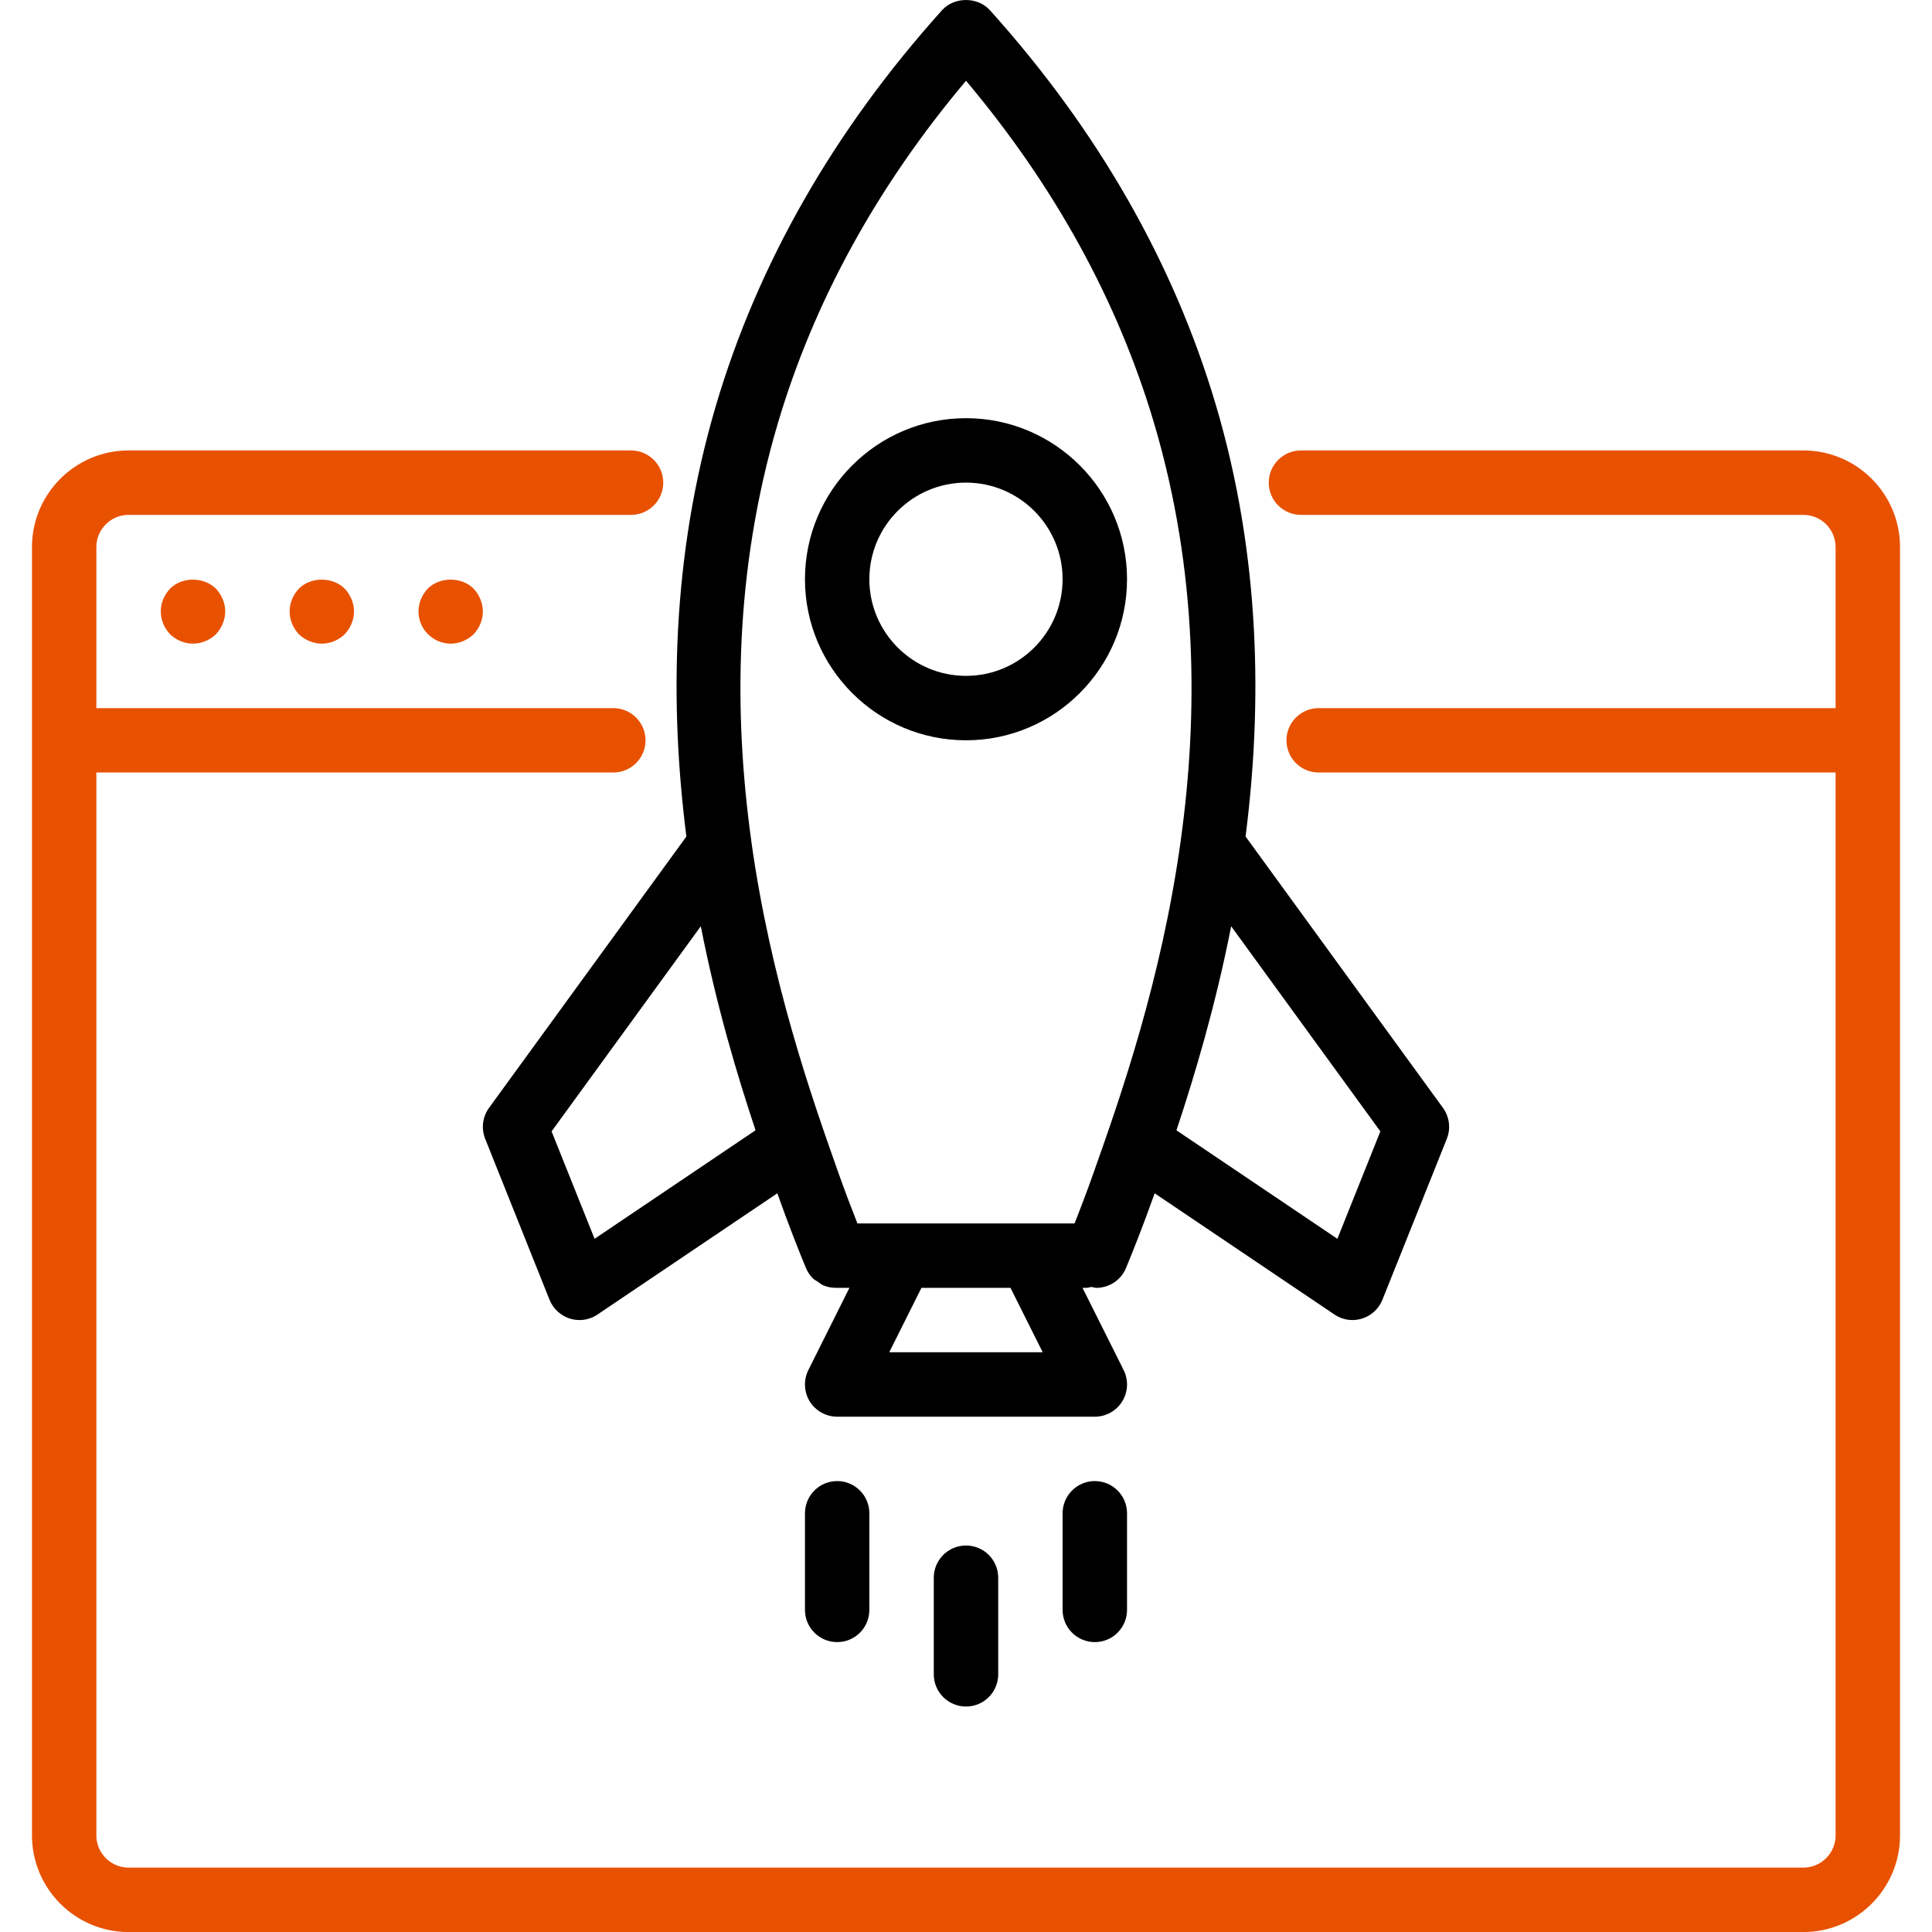
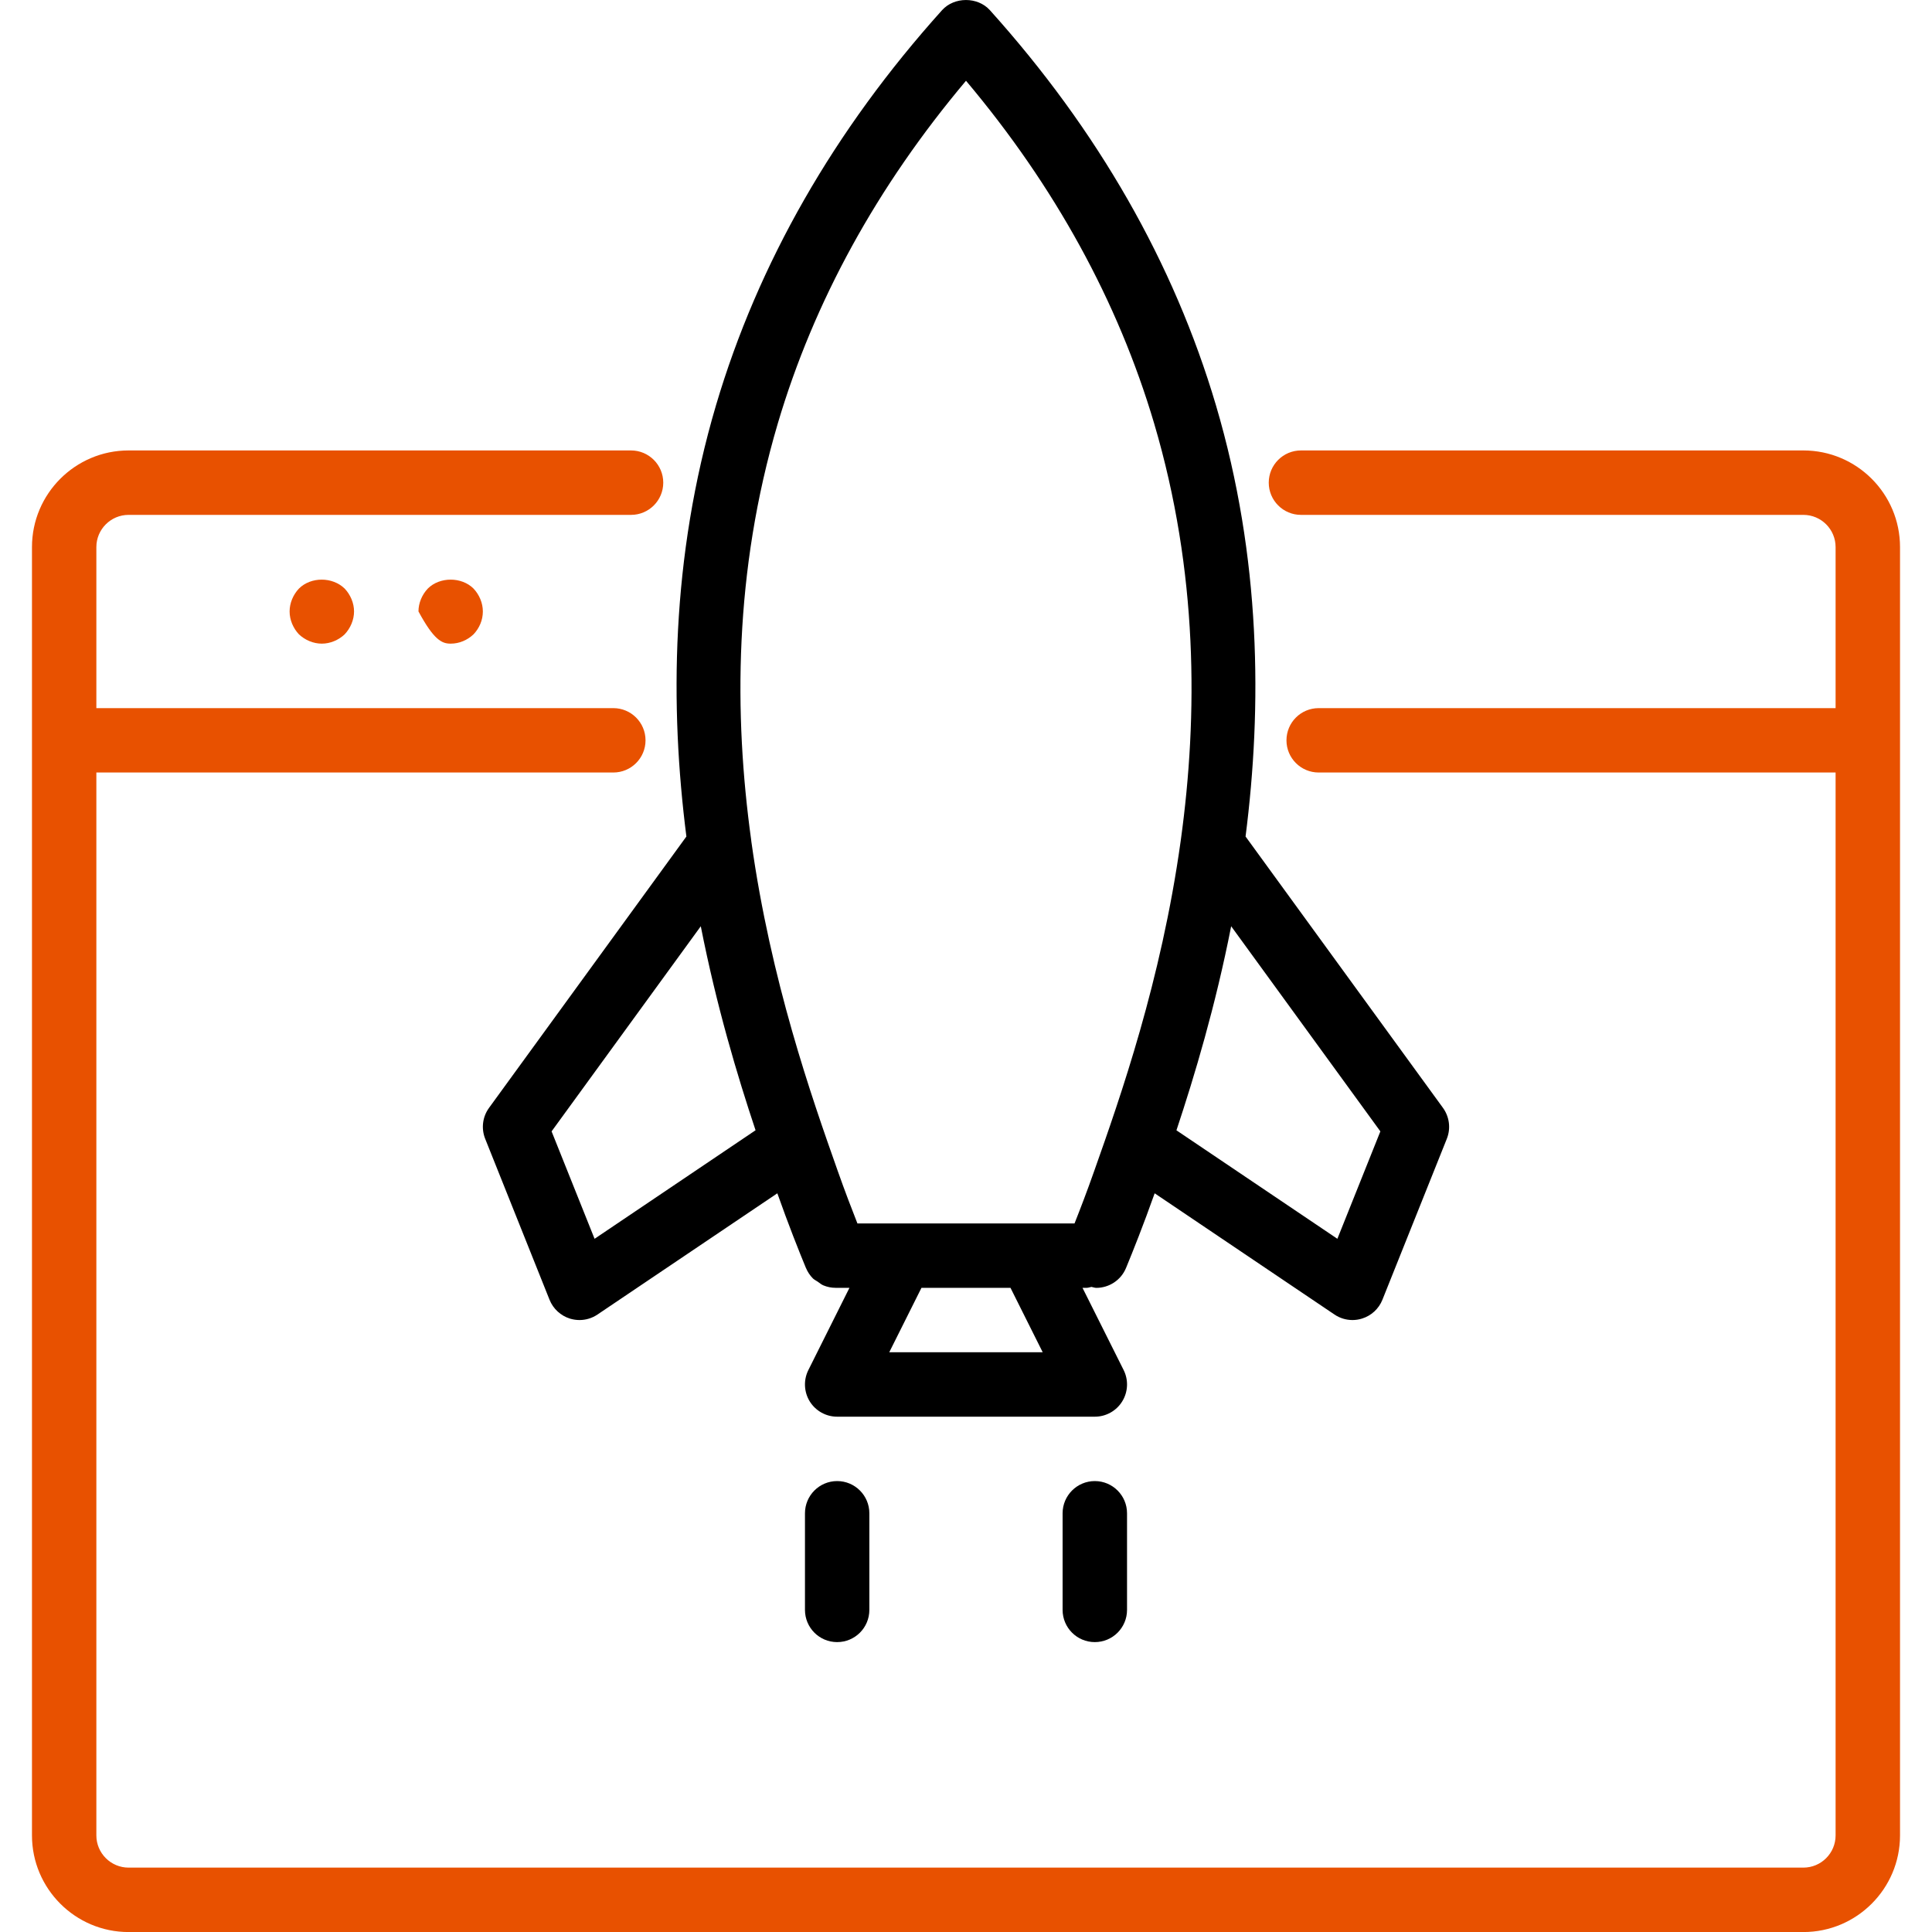
<svg xmlns="http://www.w3.org/2000/svg" width="40" height="40" viewBox="0 0 40 40" fill="none">
  <g clip-path="url(#clip0_820_549)">
    <path d="M37.337 9.326H26.935C26.567 9.326 26.268 9.625 26.268 9.993C26.268 10.361 26.567 10.66 26.935 10.66H37.337C37.705 10.66 38.004 10.959 38.004 11.327V14.661H27.302C26.933 14.661 26.635 14.959 26.635 15.328C26.635 15.696 26.934 15.994 27.302 15.994H38.004V38C38.004 38.368 37.705 38.667 37.337 38.667H2.662C2.295 38.667 1.995 38.368 1.995 38V15.994H12.698C13.066 15.994 13.365 15.696 13.365 15.328C13.365 14.959 13.066 14.661 12.698 14.661H1.995V11.327C1.995 10.959 2.294 10.66 2.662 10.66H13.065C13.433 10.66 13.732 10.361 13.732 9.993C13.732 9.625 13.433 9.326 13.065 9.326H2.662C1.559 9.326 0.662 10.223 0.662 11.327V38C0.662 39.103 1.559 40.001 2.662 40.001H37.337C38.441 40.001 39.338 39.103 39.338 38V11.327C39.338 10.223 38.441 9.326 37.337 9.326Z" fill="#E85100" />
-     <path d="M3.523 12.186C3.402 12.313 3.329 12.479 3.329 12.659C3.329 12.839 3.402 13.006 3.523 13.133C3.649 13.253 3.816 13.326 3.996 13.326C4.169 13.326 4.343 13.253 4.469 13.133C4.589 13.006 4.663 12.833 4.663 12.659C4.663 12.486 4.589 12.313 4.469 12.186C4.216 11.939 3.769 11.939 3.523 12.186Z" fill="#E85100" />
    <path d="M6.189 12.186C6.069 12.313 5.996 12.486 5.996 12.659C5.996 12.833 6.069 13.006 6.189 13.133C6.316 13.253 6.489 13.326 6.663 13.326C6.836 13.326 7.01 13.253 7.136 13.133C7.256 13.006 7.33 12.833 7.33 12.659C7.33 12.486 7.256 12.313 7.136 12.186C6.883 11.939 6.436 11.939 6.189 12.186Z" fill="#E85100" />
-     <path d="M8.857 12.186C8.737 12.313 8.664 12.486 8.664 12.659C8.664 12.839 8.737 13.006 8.857 13.126C8.984 13.253 9.15 13.326 9.33 13.326C9.51 13.326 9.677 13.253 9.804 13.133C9.924 13.006 9.997 12.84 9.997 12.659C9.997 12.486 9.924 12.313 9.804 12.186C9.557 11.939 9.103 11.939 8.857 12.186Z" fill="#E85100" />
+     <path d="M8.857 12.186C8.737 12.313 8.664 12.486 8.664 12.659C8.984 13.253 9.15 13.326 9.33 13.326C9.51 13.326 9.677 13.253 9.804 13.133C9.924 13.006 9.997 12.84 9.997 12.659C9.997 12.486 9.924 12.313 9.804 12.186C9.557 11.939 9.103 11.939 8.857 12.186Z" fill="#E85100" />
    <path d="M10.125 22.937C9.99 23.122 9.96 23.364 10.045 23.577L11.378 26.911C11.453 27.098 11.609 27.241 11.802 27.301C11.866 27.32 11.932 27.33 11.998 27.33C12.129 27.33 12.259 27.291 12.37 27.216L16.094 24.706C16.327 25.365 16.541 25.901 16.685 26.25C16.685 26.252 16.686 26.252 16.687 26.253C16.721 26.334 16.77 26.408 16.831 26.469C16.86 26.497 16.897 26.513 16.93 26.536C16.968 26.562 17.002 26.593 17.044 26.611C17.125 26.645 17.211 26.663 17.299 26.663C17.3 26.663 17.301 26.663 17.302 26.663H17.587L16.736 28.366C16.633 28.572 16.644 28.818 16.765 29.015C16.887 29.211 17.101 29.331 17.332 29.331H22.667C22.898 29.331 23.113 29.211 23.234 29.015C23.356 28.818 23.367 28.572 23.264 28.366L22.412 26.663H22.5C22.535 26.663 22.564 26.649 22.597 26.644C22.631 26.649 22.664 26.664 22.697 26.664C22.959 26.664 23.208 26.508 23.314 26.25C23.458 25.901 23.672 25.365 23.906 24.706L27.629 27.216C27.74 27.291 27.87 27.33 28.002 27.33C28.067 27.33 28.134 27.32 28.198 27.3C28.39 27.241 28.546 27.098 28.621 26.911L29.955 23.577C30.04 23.364 30.009 23.122 29.875 22.937L25.788 17.319C26.131 14.633 26.11 11.553 25.175 8.391C24.304 5.447 22.73 2.695 20.495 0.211C20.242 -0.07 19.757 -0.07 19.504 0.211C17.269 2.696 15.695 5.448 14.824 8.391C13.889 11.553 13.868 14.633 14.211 17.319L10.125 22.937ZM18.411 27.997L19.078 26.663H20.921L21.588 27.997H18.411ZM25.49 19.177L28.579 23.424L27.689 25.648L24.357 23.402C24.734 22.268 25.165 20.829 25.49 19.177ZM16.103 8.769C16.851 6.24 18.161 3.856 20 1.672C21.838 3.855 23.147 6.24 23.896 8.769C24.804 11.841 24.804 14.804 24.448 17.388C24.445 17.4 24.444 17.412 24.443 17.424C24.041 20.306 23.197 22.712 22.655 24.242C22.506 24.666 22.366 25.029 22.247 25.33H17.752C17.633 25.029 17.494 24.666 17.344 24.242C16.803 22.712 15.958 20.306 15.556 17.424C15.555 17.412 15.554 17.401 15.552 17.388C15.195 14.804 15.195 11.841 16.103 8.769ZM15.643 23.401L12.31 25.648L11.42 23.424L14.509 19.177C14.834 20.829 15.265 22.268 15.643 23.401Z" fill="black" />
-     <path d="M19.333 32.665V34.665C19.333 35.034 19.632 35.332 20 35.332C20.368 35.332 20.667 35.034 20.667 34.665V32.665C20.667 32.297 20.368 31.998 20 31.998C19.632 31.998 19.333 32.297 19.333 32.665Z" fill="black" />
    <path d="M16.666 31.331V33.331C16.666 33.7 16.964 33.998 17.332 33.998C17.701 33.998 17.999 33.7 17.999 33.331V31.331C17.999 30.963 17.701 30.664 17.332 30.664C16.964 30.664 16.666 30.963 16.666 31.331Z" fill="black" />
    <path d="M22.667 30.664C22.299 30.664 22 30.963 22 31.331V33.331C22 33.7 22.299 33.998 22.667 33.998C23.035 33.998 23.334 33.7 23.334 33.331V31.331C23.334 30.963 23.035 30.664 22.667 30.664Z" fill="black" />
-     <path d="M20 15.327C21.838 15.327 23.334 13.831 23.334 11.992C23.334 10.154 21.838 8.658 20 8.658C18.161 8.658 16.666 10.154 16.666 11.992C16.666 13.831 18.161 15.327 20 15.327ZM20 9.992C21.103 9.992 22 10.889 22 11.992C22 13.096 21.103 13.993 20 13.993C18.897 13.993 17.999 13.096 17.999 11.992C17.999 10.889 18.897 9.992 20 9.992Z" fill="black" />
  </g>
  <defs>
    <clipPath id="clip0_820_549">
      <rect width="40" height="40" fill="white" />
    </clipPath>
  </defs>
</svg>